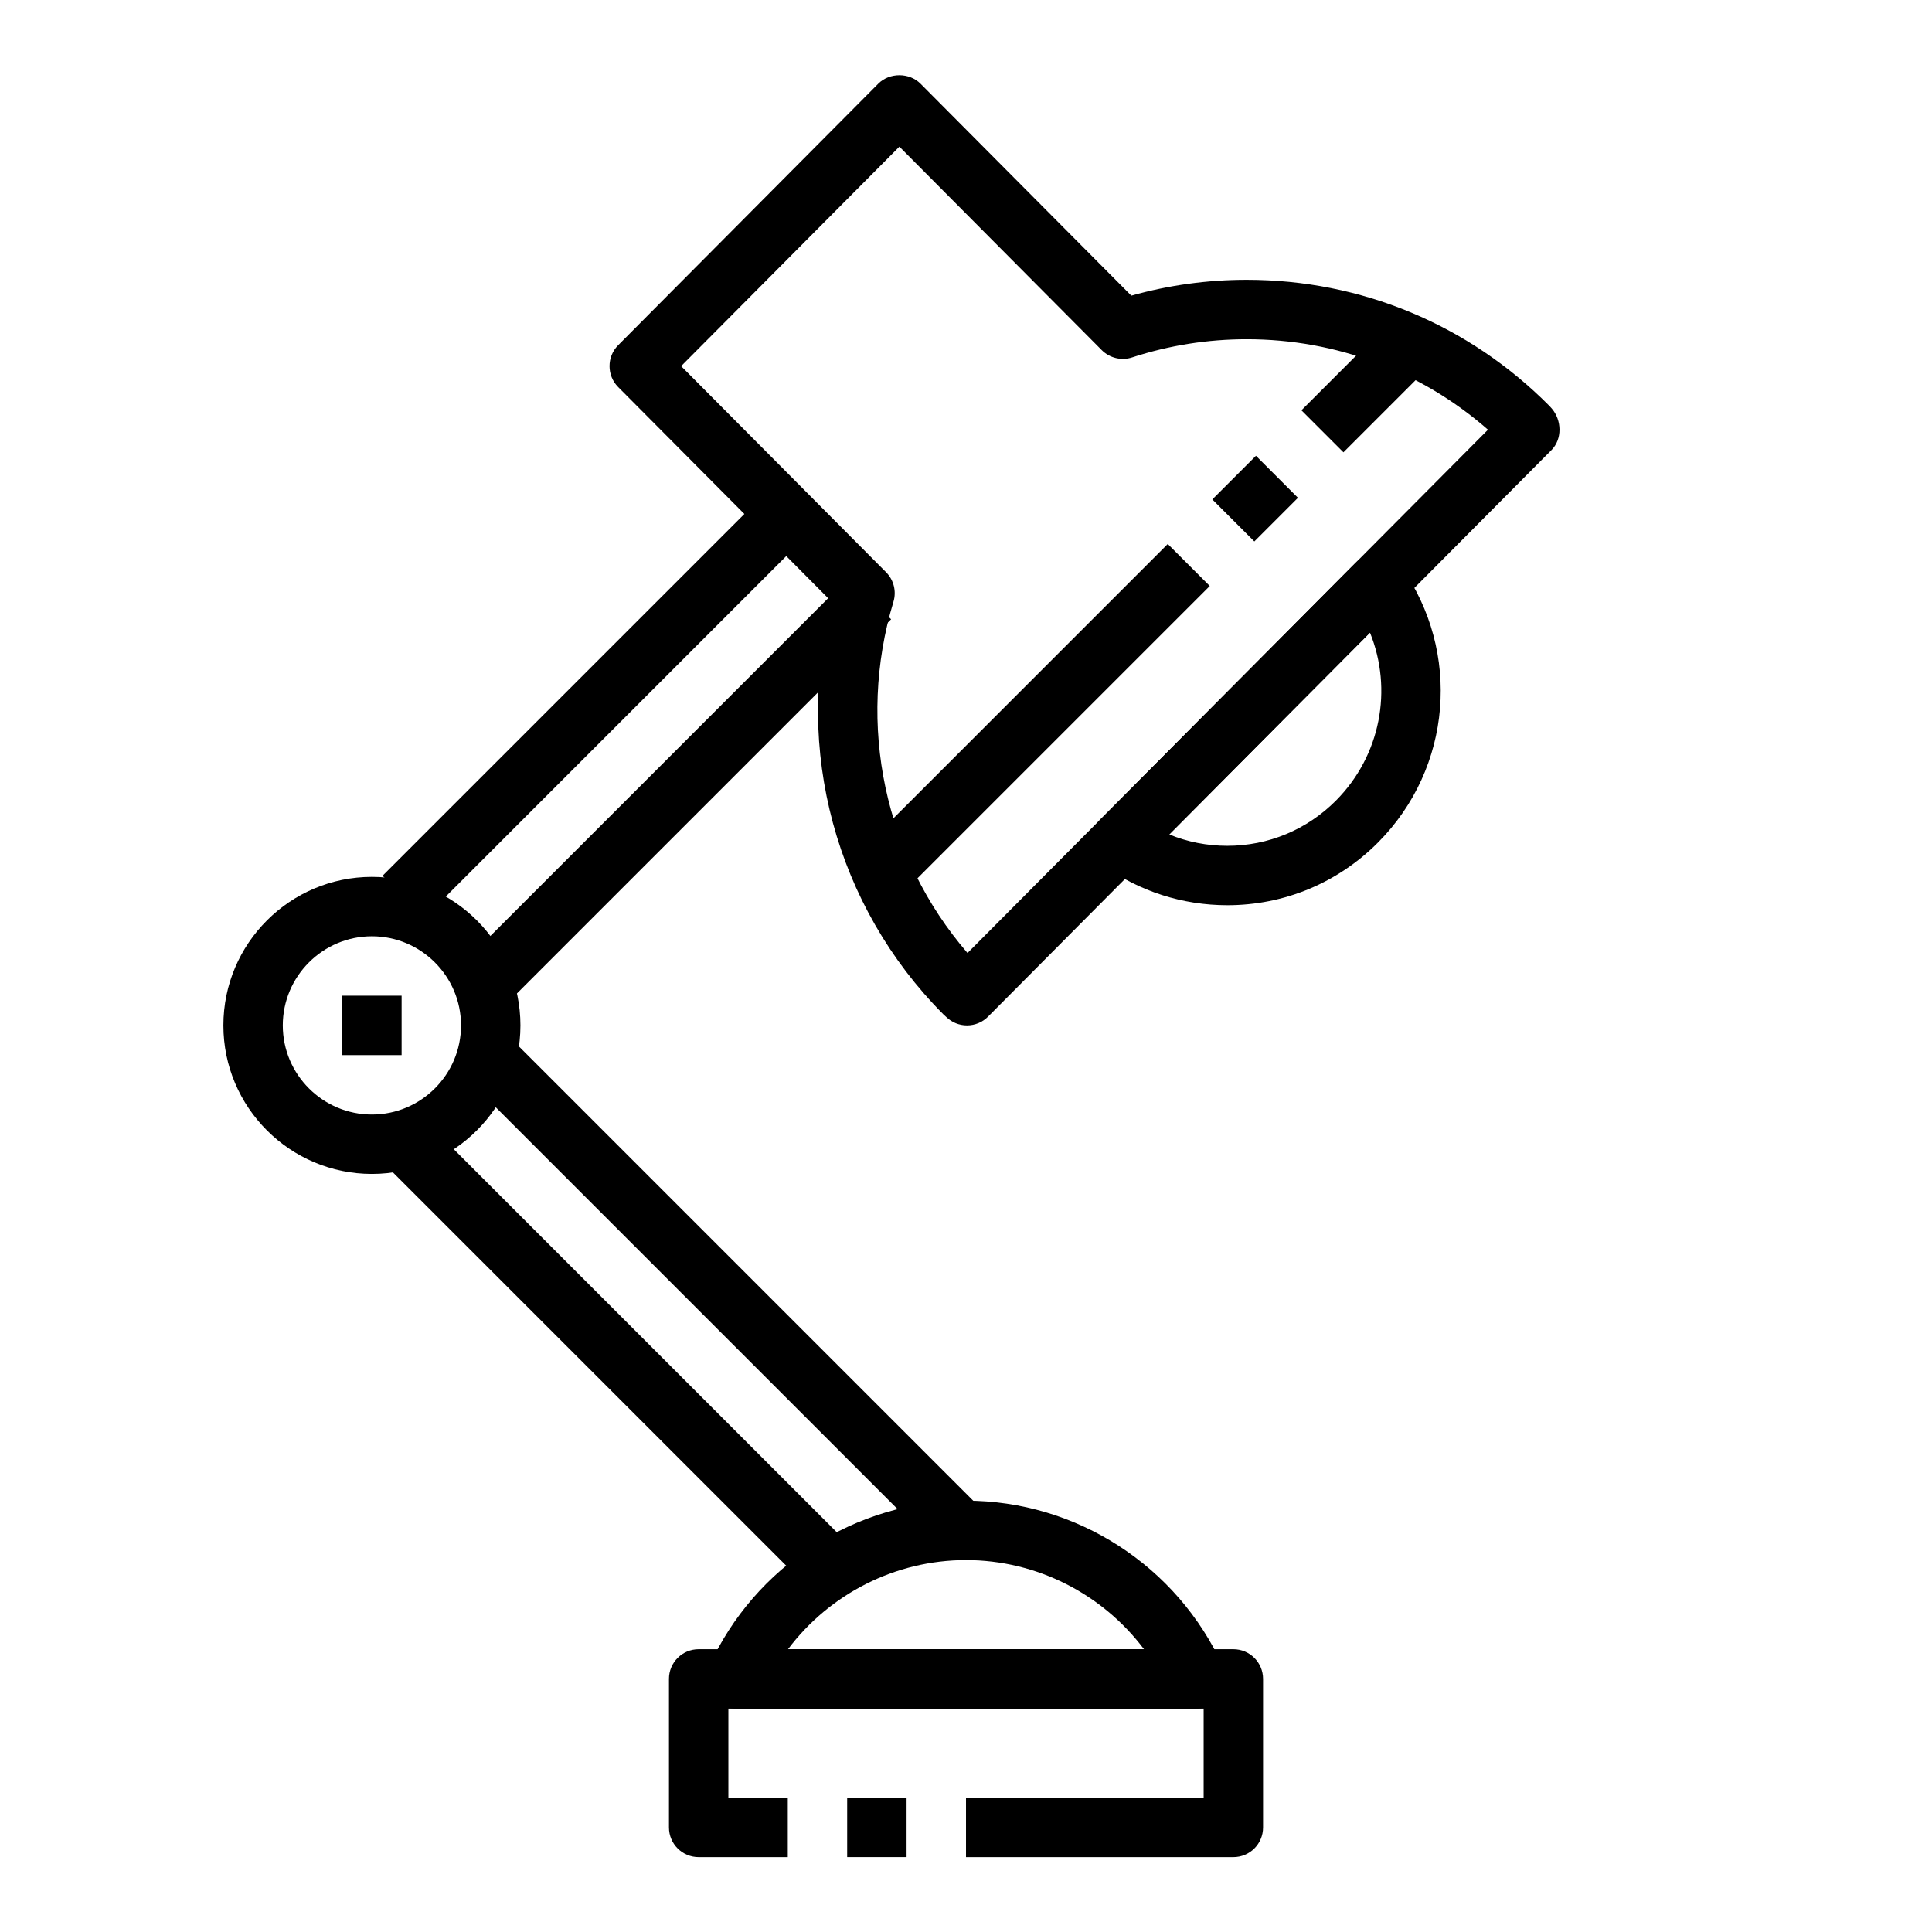
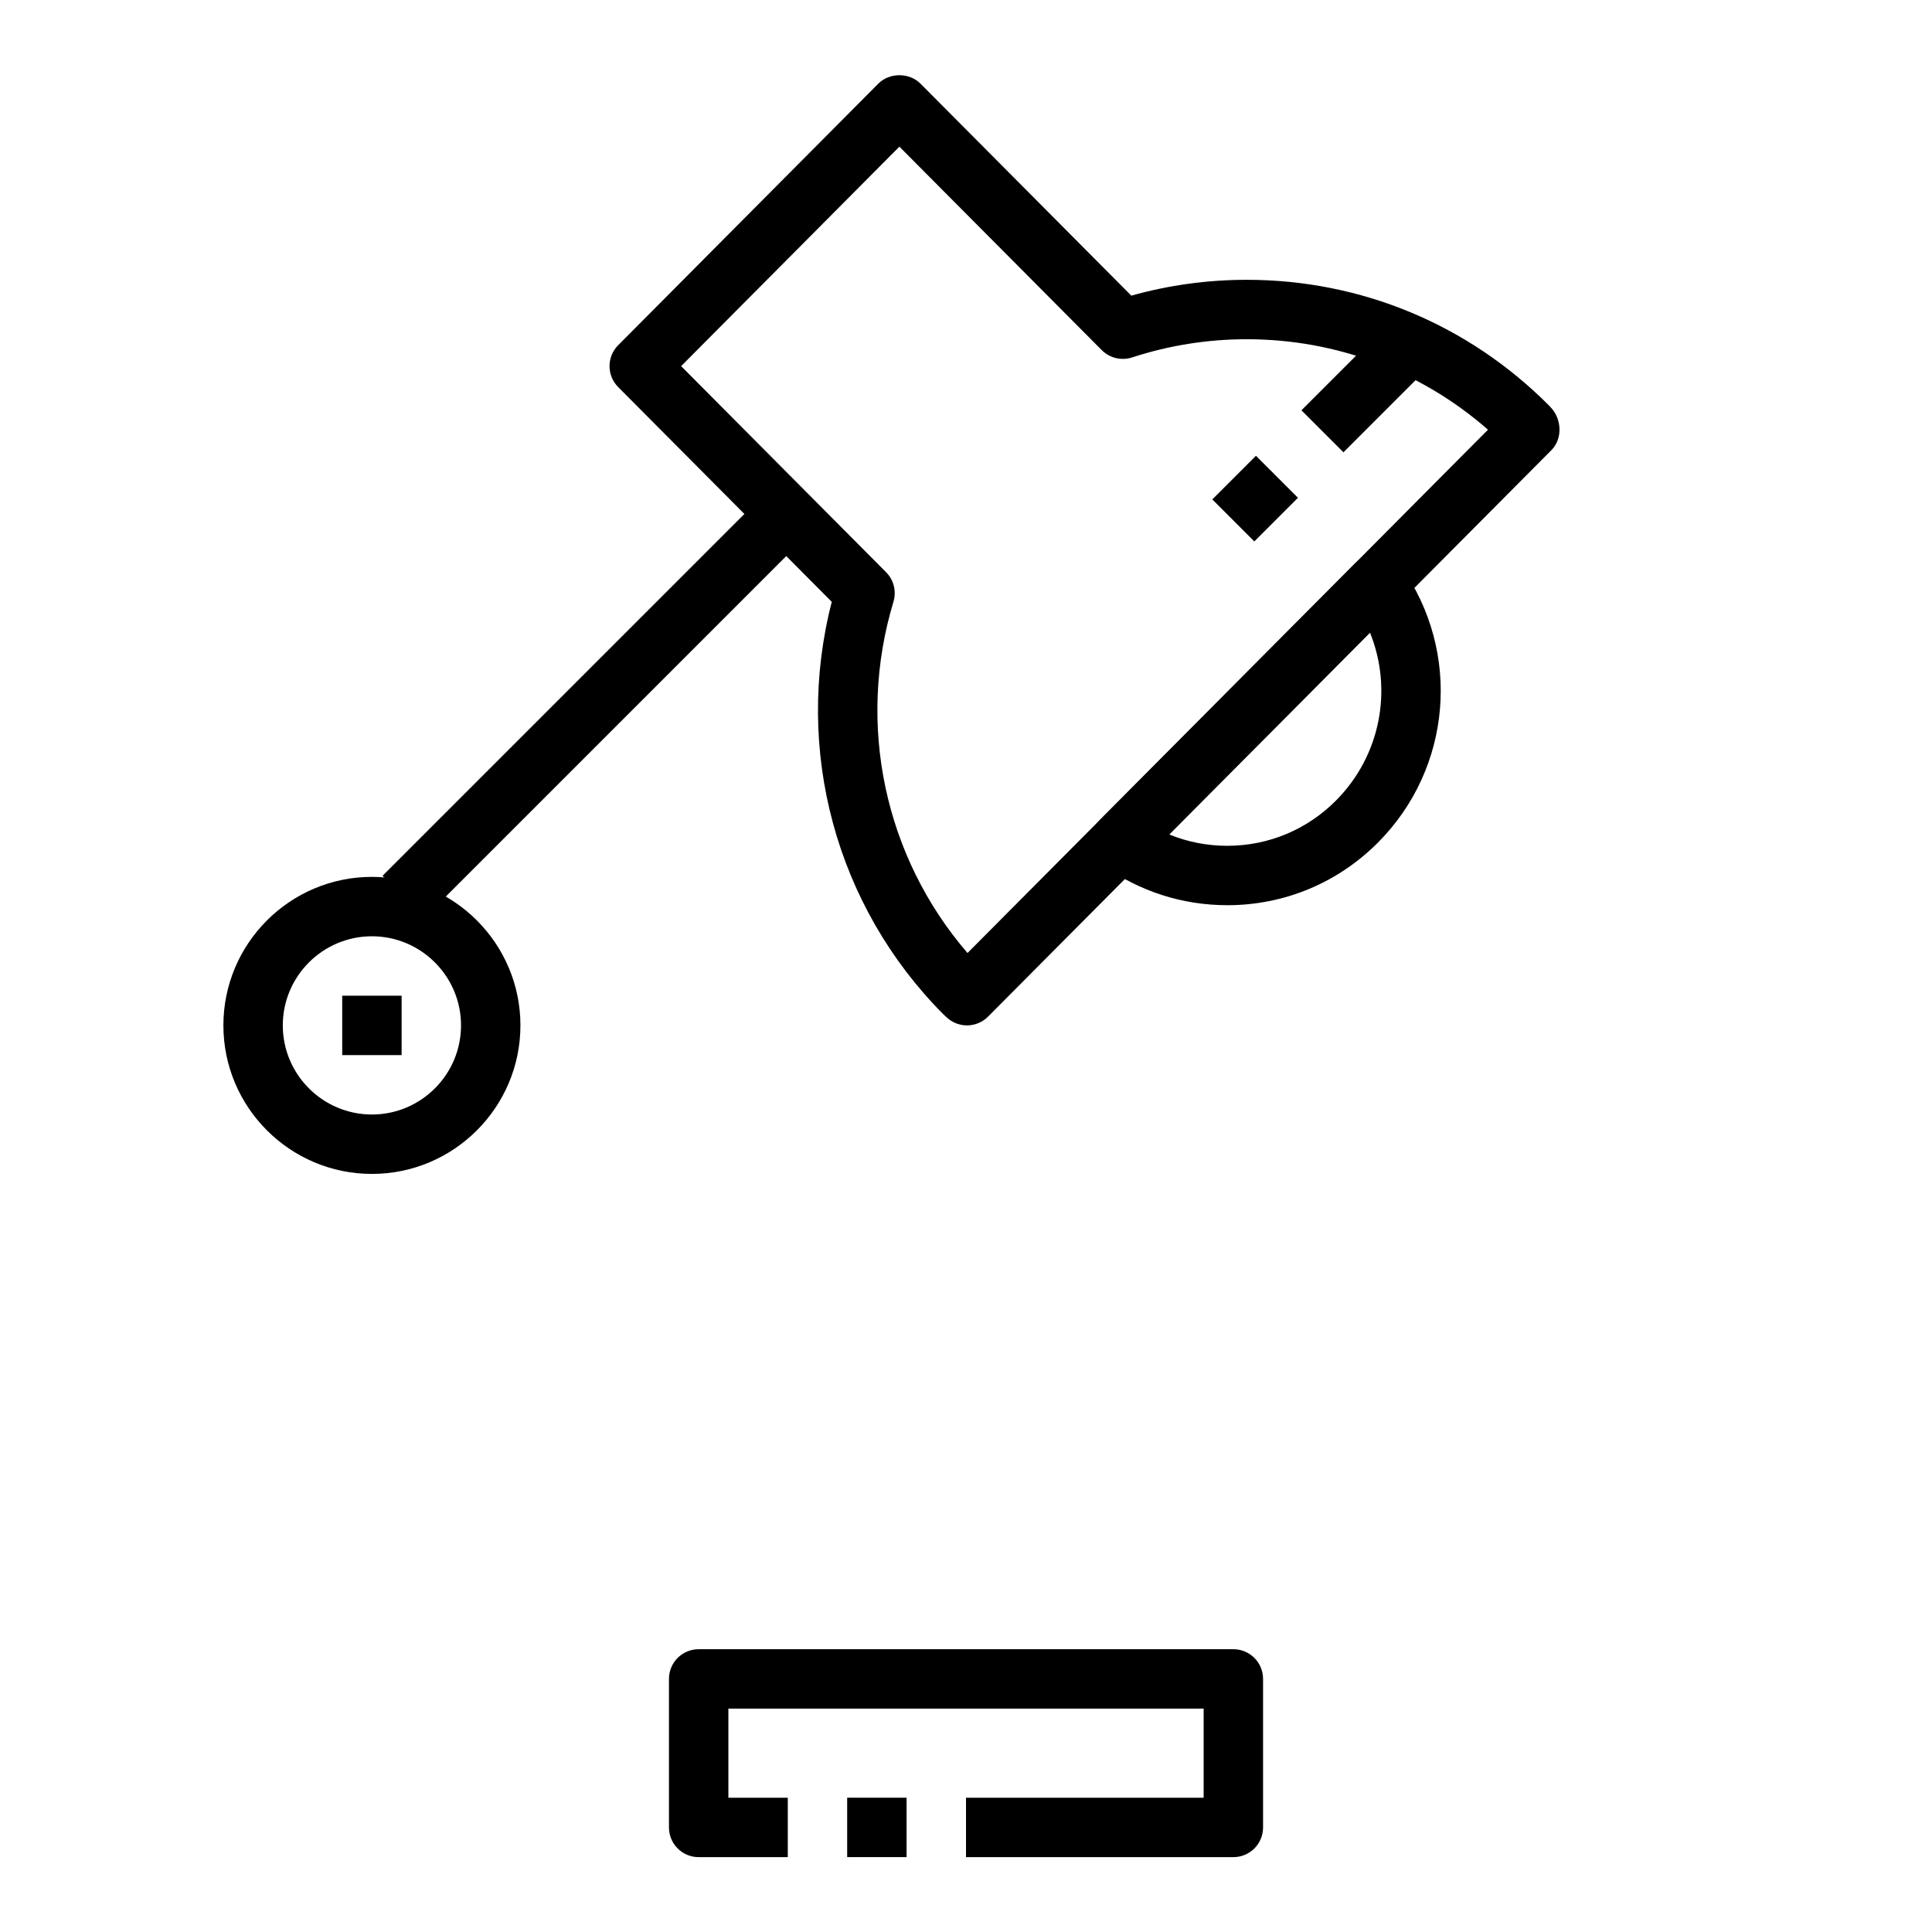
<svg xmlns="http://www.w3.org/2000/svg" fill="#000000" width="800px" height="800px" version="1.1" viewBox="144 144 512 512">
  <g>
    <path d="m368.51 620.41h15.742v15.742h-15.742z" />
    <path d="m470.85 636.16h-70.848v-15.742h62.977v-23.617h-125.95v23.617h15.742v15.742h-23.617c-4.352 0-7.871-3.519-7.871-7.871v-39.359c0-4.352 3.519-7.871 7.871-7.871h141.7c4.352 0 7.871 3.519 7.871 7.871v39.359c0.004 4.352-3.516 7.871-7.867 7.871z" />
-     <path d="m460.94 596.8h-121.88c-2.676 0-5.164-1.363-6.621-3.606-1.449-2.25-1.652-5.086-0.551-7.519 12.113-26.719 38.848-43.98 68.109-43.98s55.992 17.262 68.109 43.98c1.102 2.441 0.891 5.266-0.551 7.519-1.457 2.242-3.945 3.606-6.621 3.606zm-108.11-15.746h94.34c-11.012-14.641-28.434-23.617-47.168-23.617-18.738 0-36.156 8.977-47.172 23.617z" />
    <path d="m400.26 415.74c-2.047 0-4.008-0.797-5.473-2.211-0.18-0.164-0.668-0.605-0.77-0.707-28.566-28.711-39.684-70.211-29.59-109.33l-56.602-56.914c-3.055-3.07-3.055-8.039 0-11.098l68.941-69.32c2.953-2.969 8.211-2.969 11.164 0l55.883 56.191c9.945-2.793 20.211-4.199 30.586-4.199 30.293 0 58.75 11.84 80.137 33.348 0.133 0.133 0.551 0.598 0.676 0.738 2.699 3.117 2.844 8.125-0.062 11.043l-149.31 150.14c-1.473 1.484-3.481 2.32-5.582 2.32zm-75.754-174.71 54.316 54.617c2.047 2.055 2.785 5.062 1.953 7.824-9.855 32.621-2.312 67.652 19.625 93.086l137.93-138.68c-17.688-15.5-40.164-23.977-63.93-23.977-10.344 0-20.57 1.621-30.387 4.824-2.816 0.922-5.934 0.164-8.031-1.93l-53.633-53.93z" />
    <path d="m469.24 383.89c-11.871-0.008-23.23-3.652-32.867-10.539-1.875-1.348-3.07-3.449-3.258-5.746s0.629-4.566 2.258-6.203l67.91-68.281c1.637-1.645 3.945-2.519 6.234-2.289 2.312 0.188 4.434 1.402 5.769 3.289 16.059 22.68 13.508 53.426-6.07 73.125-10.672 10.734-24.871 16.645-39.977 16.645zm-15.383-18.75c4.832 1.977 10.035 3.008 15.383 3.008 10.887 0 21.121-4.266 28.82-12.004 11.855-11.934 15.082-29.465 9.004-44.484z" />
    <path d="m242.56 455.1c-21.703 0-39.359-17.656-39.359-39.359 0-21.703 17.656-39.359 39.359-39.359s39.359 17.656 39.359 39.359c0 21.703-17.656 39.359-39.359 39.359zm0-62.977c-13.02 0-23.617 10.598-23.617 23.617 0 13.02 10.598 23.617 23.617 23.617 13.02 0 23.617-10.598 23.617-23.617 0-13.02-10.598-23.617-23.617-23.617z" />
    <path d="m512.51 229.12 11.133 11.133-23.617 23.617-11.133-11.133z" />
    <path d="m476.84 264.79 11.133 11.133-11.562 11.562-11.133-11.133z" />
-     <path d="m453.47 288.16 11.133 11.133-82.652 82.652-11.133-11.133z" />
-     <path d="m278.94 418.73 126.63 126.63-11.133 11.133-126.63-126.63z" />
-     <path d="m256.68 440.98 113.31 113.31-11.133 11.133-113.31-113.31z" />
-     <path d="m369.02 296.98 11.133 11.133-101.38 101.38-11.133-11.133z" />
    <path d="m346.76 274.71 11.133 11.133-101.38 101.38-11.133-11.133z" />
    <path d="m234.69 407.87h15.742v15.742h-15.742z" />
  </g>
</svg>